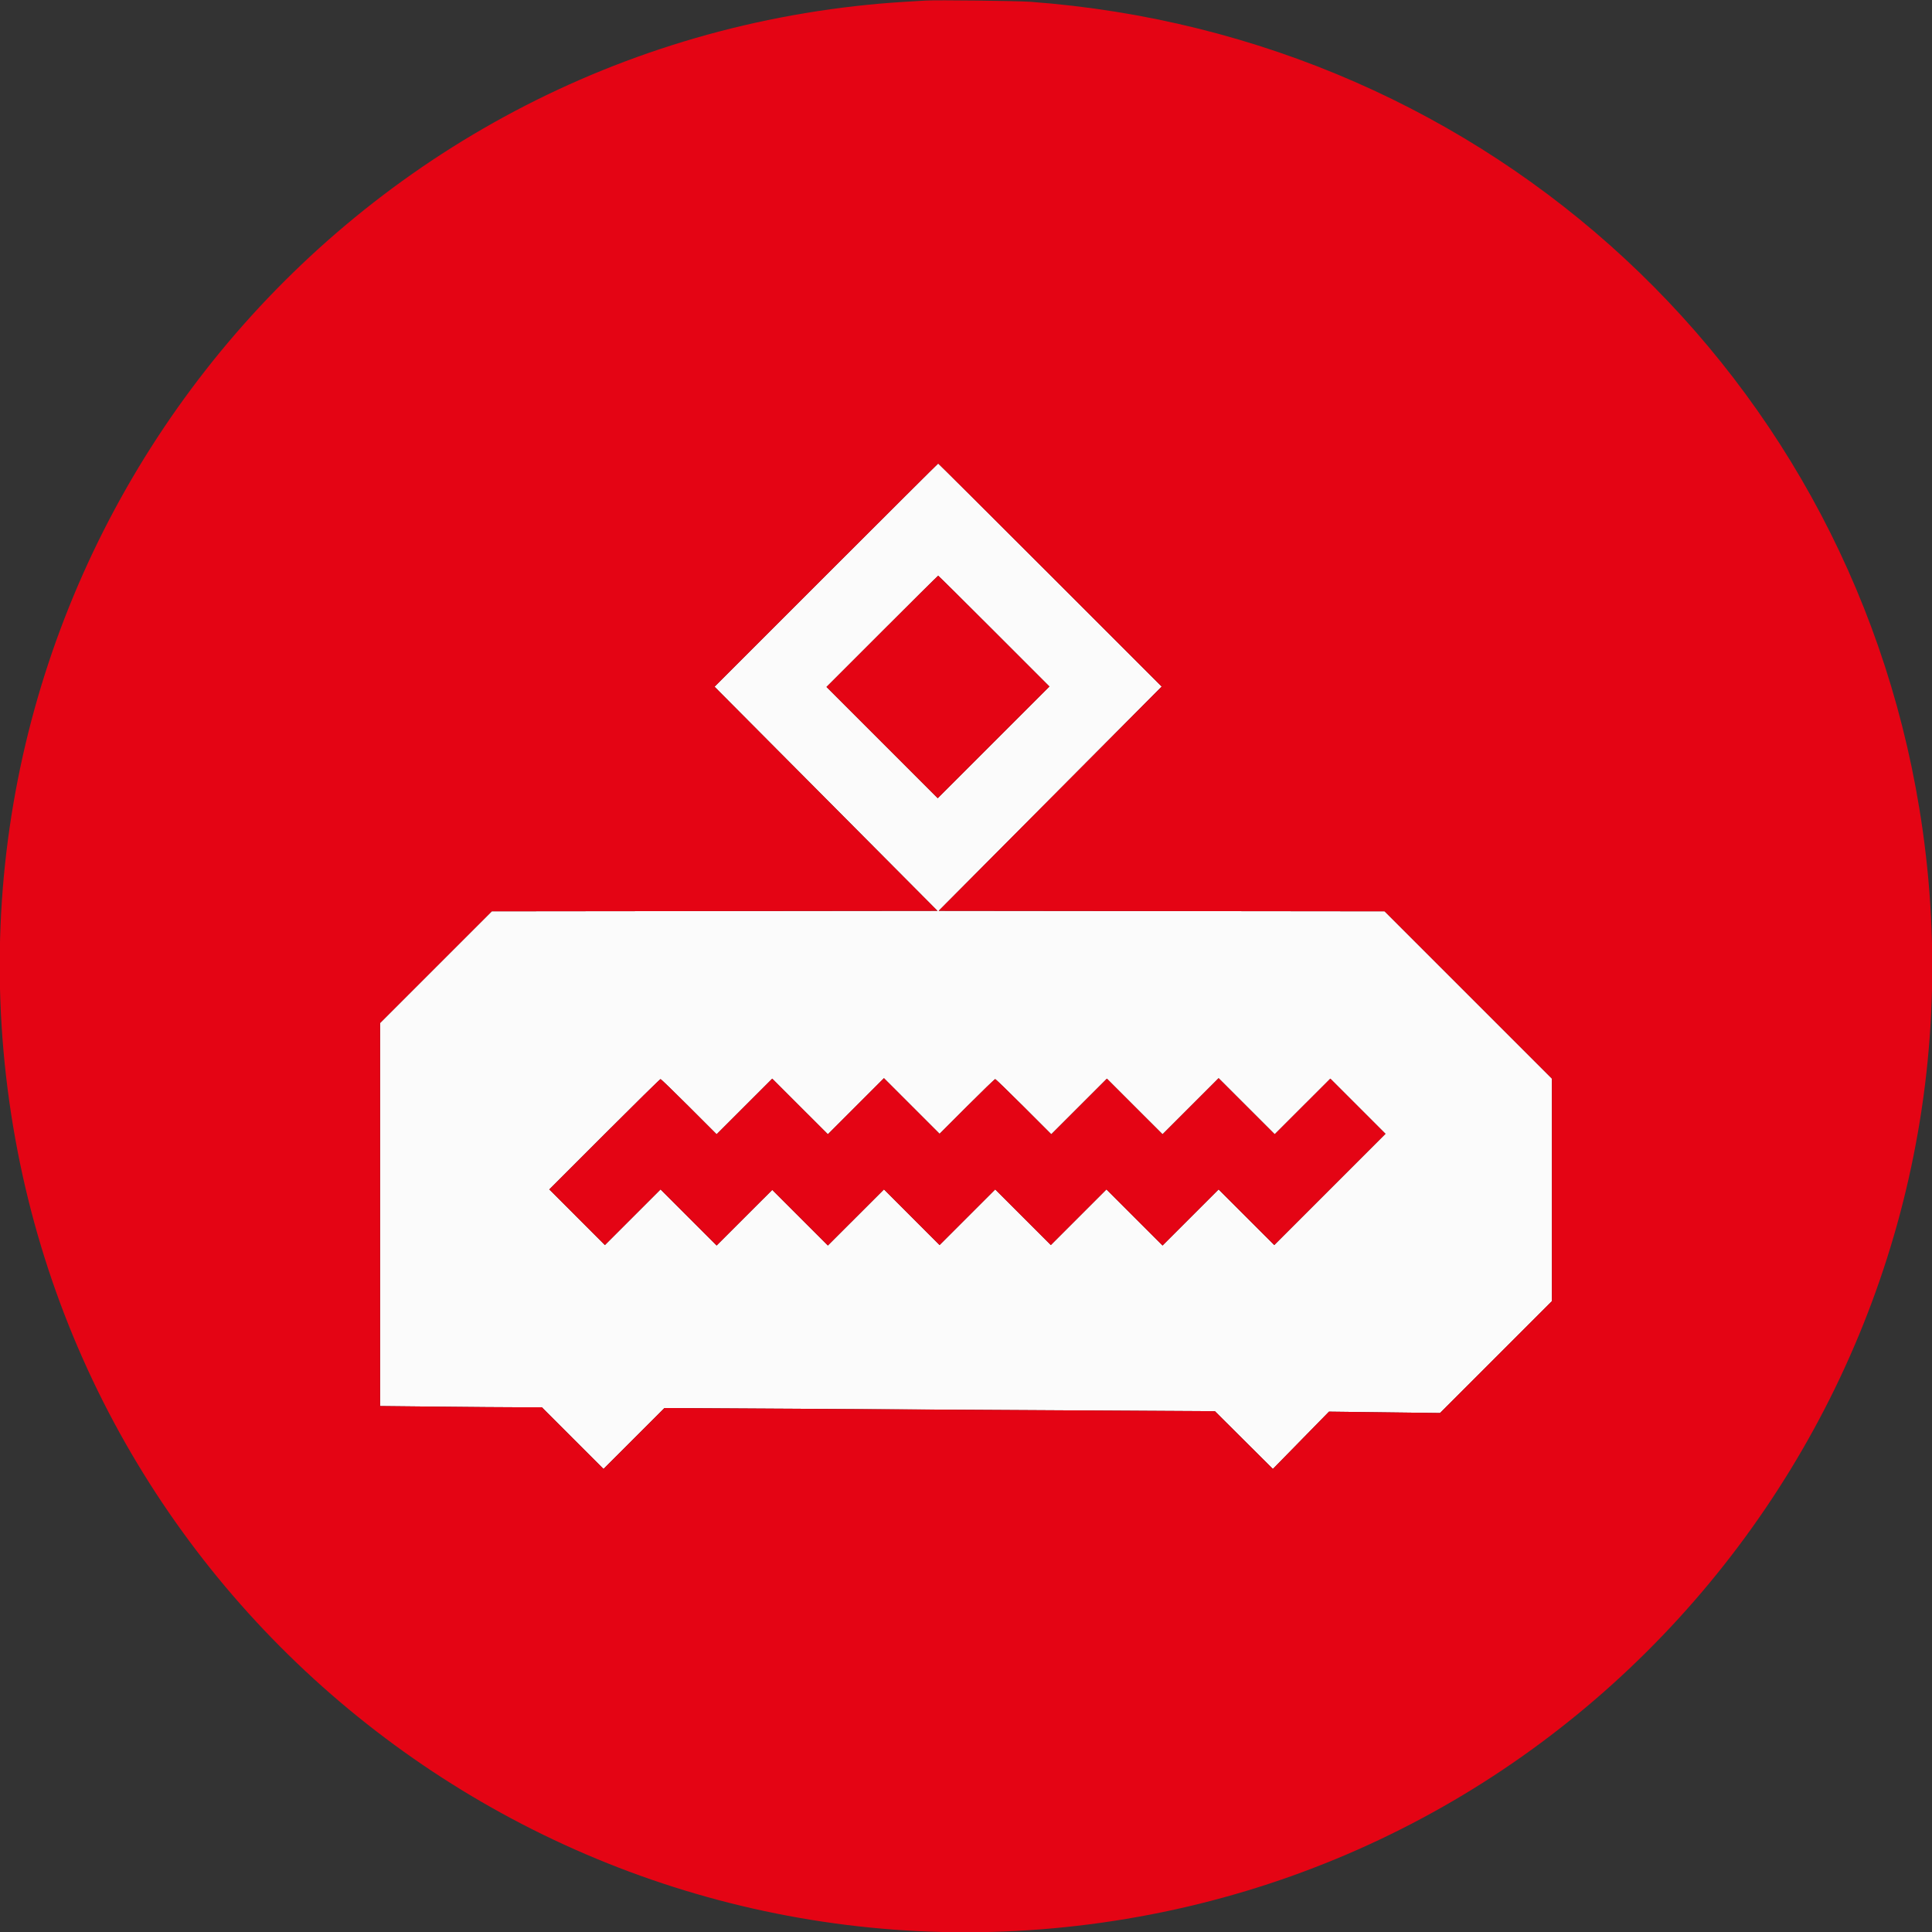
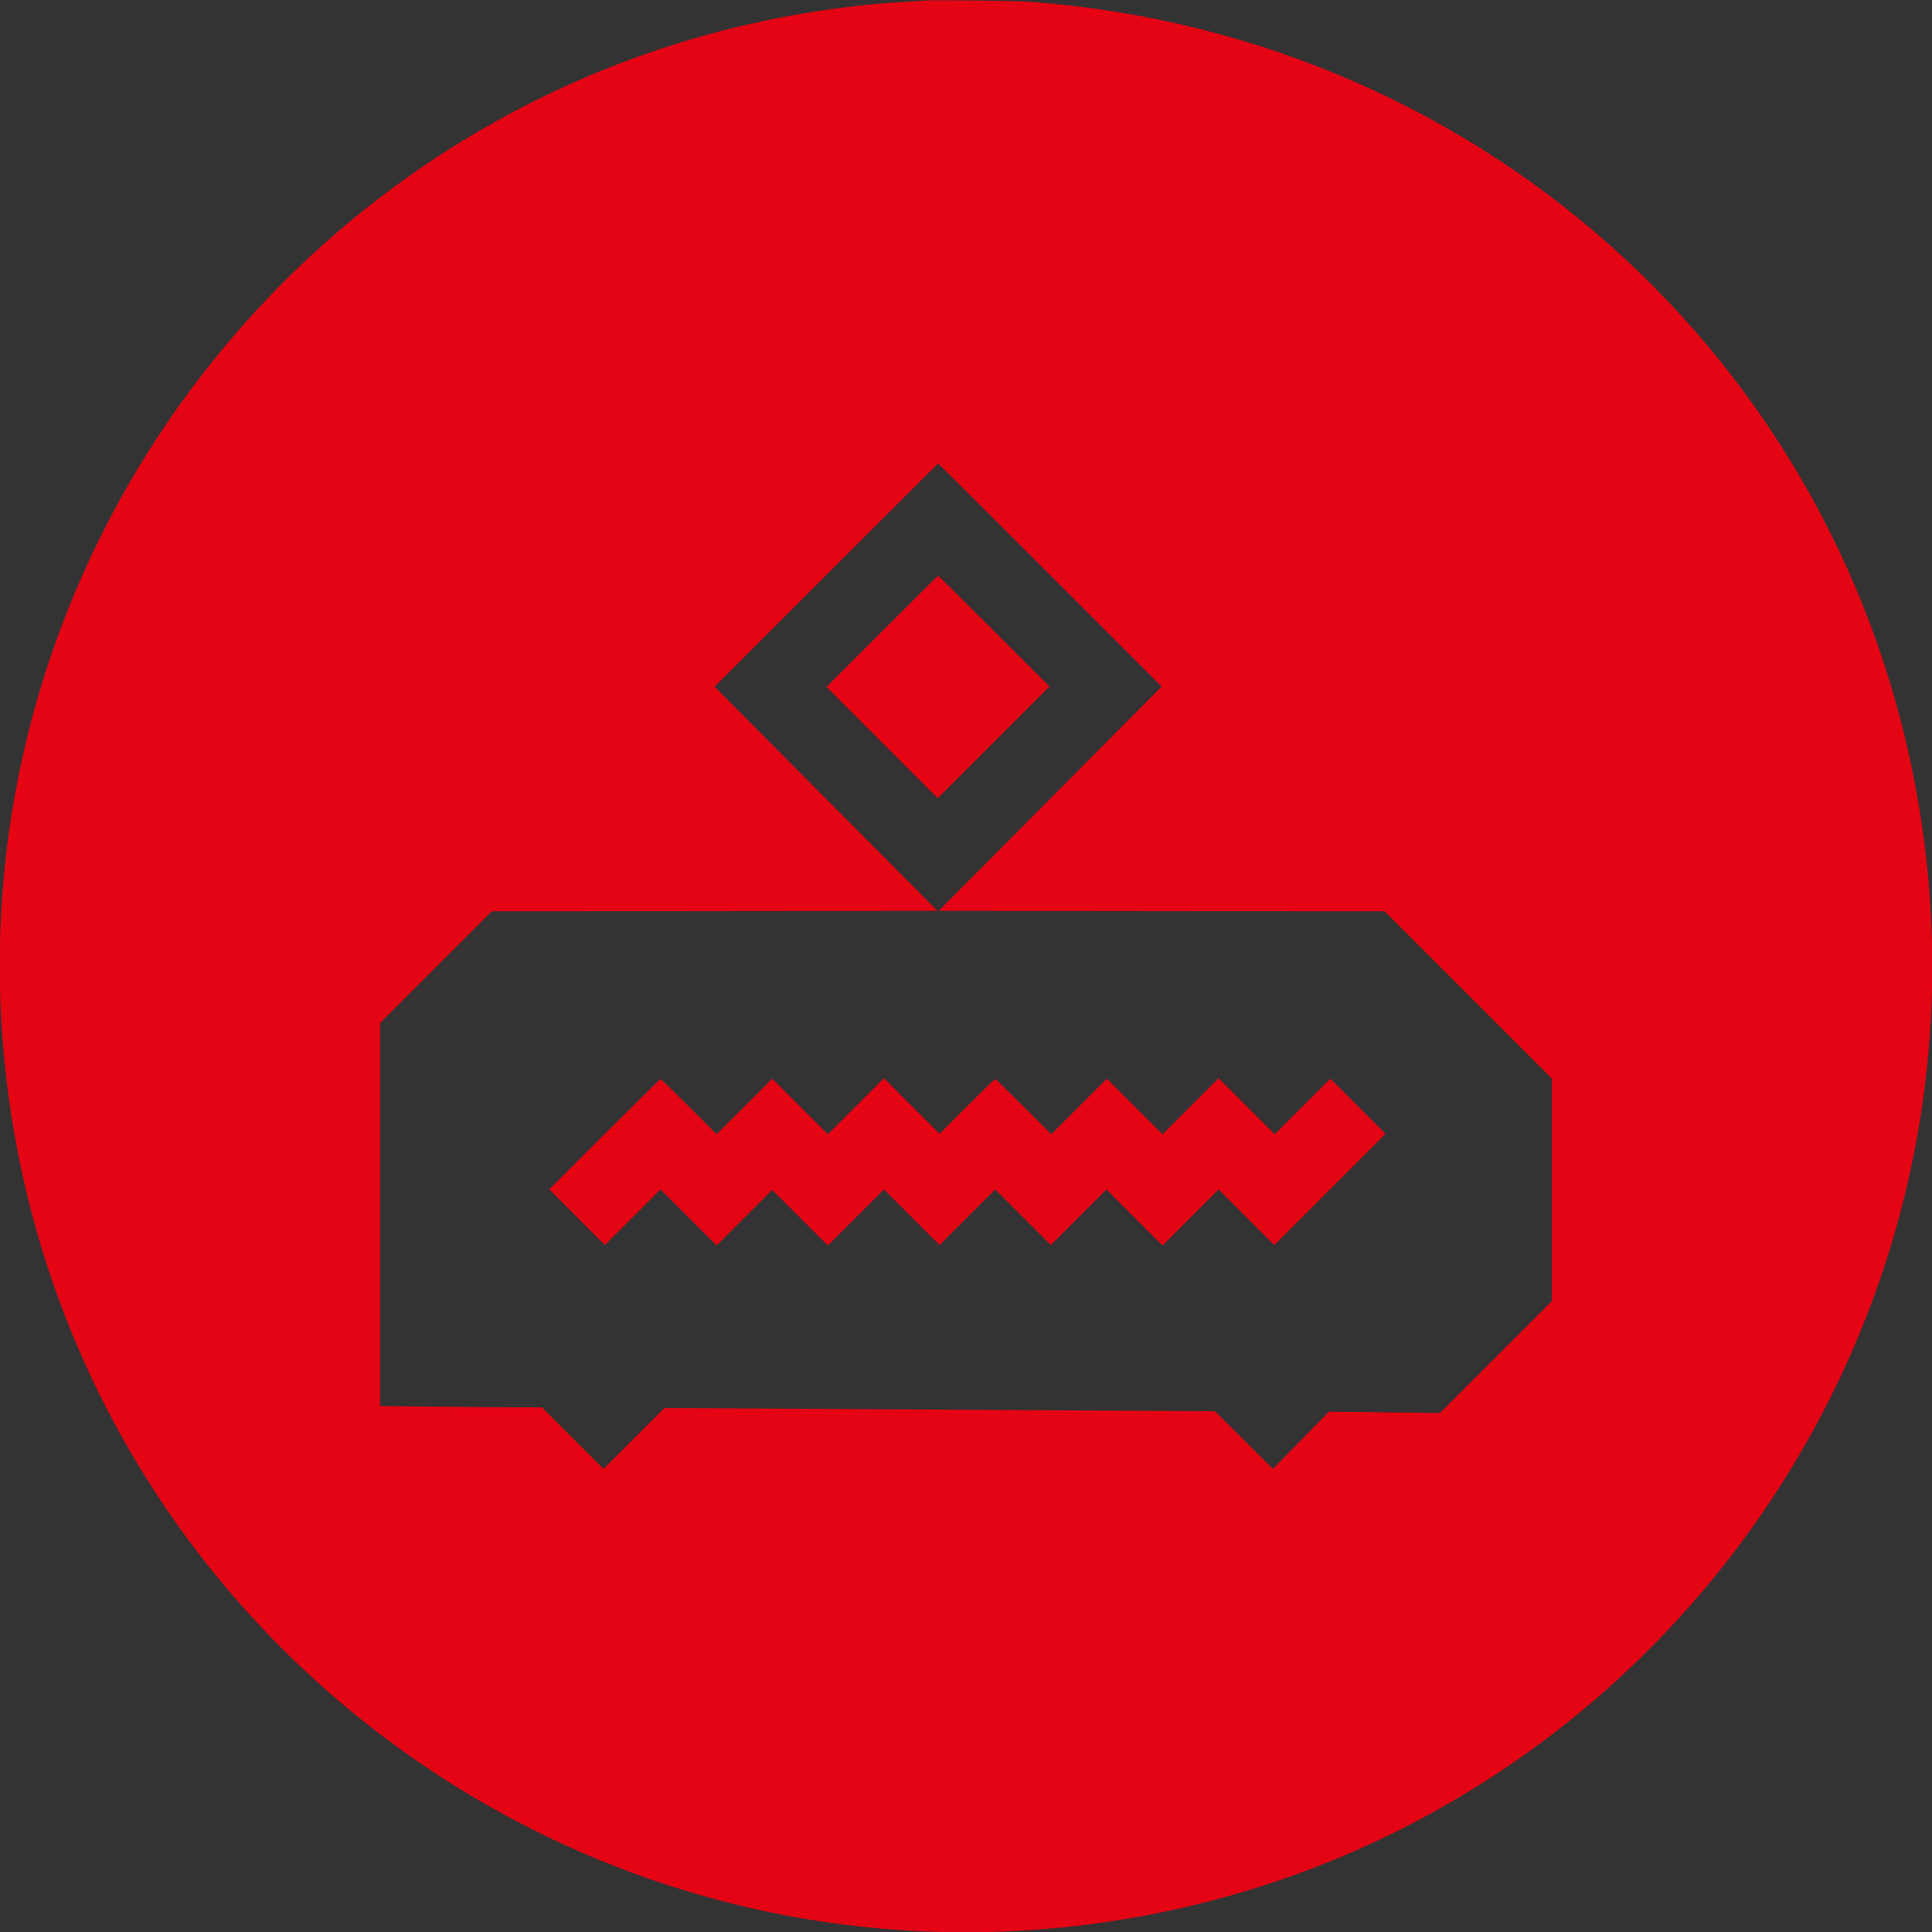
<svg xmlns="http://www.w3.org/2000/svg" id="svg" version="1.1" width="400" height="400" viewBox="0, 0, 400,400">
  <rect x="0" y="0" width="400" height="400" fill="#333333" stroke="none" />
  <g id="svgg">
-     <path id="path0" d="M171.043 119.073 L 147.940 142.176 171.019 165.378 L 194.099 188.580 147.961 188.628 L 101.824 188.676 90.259 200.240 L 78.695 211.803 78.695 251.455 L 78.695 291.108 90.819 291.235 C 97.487 291.305,105.022 291.363,107.564 291.363 L 112.186 291.363 118.569 297.744 L 124.952 304.125 131.259 297.820 L 137.565 291.516 194.550 291.846 L 251.536 292.177 257.536 298.152 L 263.537 304.127 269.346 298.196 L 275.155 292.265 286.648 292.406 L 298.142 292.548 309.724 280.967 L 321.305 269.387 321.305 246.353 L 321.305 223.320 303.983 205.998 L 286.660 188.676 240.500 188.628 L 194.340 188.580 217.429 165.364 L 240.517 142.149 217.428 119.059 C 204.729 106.360,194.295 95.969,194.242 95.969 C 194.189 95.969,183.749 106.366,171.043 119.073 M205.807 130.663 L 217.274 142.132 205.710 153.695 L 194.145 165.259 182.630 153.743 L 171.114 142.226 182.630 130.710 C 188.963 124.376,194.188 119.194,194.242 119.194 C 194.295 119.194,199.499 124.355,205.807 130.663 M200.192 229.079 C 203.305 225.965,205.938 223.417,206.044 223.417 C 206.149 223.417,208.806 225.986,211.947 229.125 L 217.658 234.834 223.417 229.079 L 229.175 223.323 234.933 229.079 L 240.692 234.835 246.497 229.030 L 252.302 223.225 258.109 229.030 L 263.916 234.834 269.674 229.078 L 275.433 223.322 281.142 229.031 L 286.851 234.741 275.336 246.257 L 263.821 257.773 258.062 252.015 L 252.302 246.258 246.497 252.063 L 240.692 257.868 234.884 252.063 L 229.076 246.257 223.320 252.016 L 217.564 257.774 211.806 252.016 L 206.048 246.258 200.288 252.016 L 194.527 257.774 188.772 252.015 L 183.016 246.257 177.208 252.062 L 171.401 257.867 165.643 252.111 L 159.885 246.356 154.126 252.112 L 148.368 257.868 142.563 252.063 L 136.758 246.258 130.998 252.016 L 125.238 257.774 119.481 252.015 L 113.725 246.257 125.144 234.837 C 131.425 228.556,136.649 223.417,136.754 223.417 C 136.860 223.417,139.516 225.986,142.657 229.125 L 148.369 234.834 154.127 229.079 L 159.885 223.323 165.643 229.079 L 171.402 234.835 177.207 229.030 L 183.012 223.225 188.772 228.983 L 194.532 234.741 200.192 229.079 " stroke="none" fill="#fbfbfb" fill-rule="evenodd" />
    <path id="path1" d="M191.651 0.116 C 185.013 0.507,183.065 0.649,179.750 0.981 C 66.965 12.278,-13.950 115.637,1.934 228.119 C 17.364 337.389,118.687 413.519,228.119 398.066 C 337.387 382.637,413.519 281.312,398.066 171.881 C 384.833 78.167,308.624 7.412,213.340 0.374 C 210.588 0.171,194.057 -0.026,191.651 0.116 M217.428 119.059 L 240.517 142.149 217.429 165.364 L 194.340 188.580 240.500 188.628 L 286.660 188.676 303.983 205.998 L 321.305 223.320 321.305 246.353 L 321.305 269.387 309.724 280.967 L 298.142 292.548 286.648 292.406 L 275.155 292.265 269.346 298.196 L 263.537 304.127 257.536 298.152 L 251.536 292.177 194.550 291.846 L 137.565 291.516 131.259 297.820 L 124.952 304.125 118.569 297.744 L 112.186 291.363 107.564 291.363 C 105.022 291.363,97.487 291.305,90.819 291.235 L 78.695 291.108 78.695 251.455 L 78.695 211.803 90.259 200.240 L 101.824 188.676 147.961 188.628 L 194.099 188.580 171.019 165.378 L 147.940 142.176 171.043 119.073 C 183.749 106.366,194.189 95.969,194.242 95.969 C 194.295 95.969,204.729 106.360,217.428 119.059 M182.630 130.710 L 171.114 142.226 182.630 153.743 L 194.145 165.259 205.710 153.695 L 217.274 142.132 205.807 130.663 C 199.499 124.355,194.295 119.194,194.242 119.194 C 194.188 119.194,188.963 124.376,182.630 130.710 M177.207 229.030 L 171.402 234.835 165.643 229.079 L 159.885 223.323 154.127 229.079 L 148.369 234.834 142.657 229.125 C 139.516 225.986,136.860 223.417,136.754 223.417 C 136.649 223.417,131.425 228.556,125.144 234.837 L 113.725 246.257 119.481 252.015 L 125.238 257.774 130.998 252.016 L 136.758 246.258 142.563 252.063 L 148.368 257.868 154.126 252.112 L 159.885 246.356 165.643 252.111 L 171.401 257.867 177.208 252.062 L 183.016 246.257 188.772 252.015 L 194.527 257.774 200.288 252.016 L 206.048 246.258 211.806 252.016 L 217.564 257.774 223.320 252.016 L 229.076 246.257 234.884 252.063 L 240.692 257.868 246.497 252.063 L 252.302 246.258 258.062 252.015 L 263.821 257.773 275.336 246.257 L 286.851 234.741 281.142 229.031 L 275.433 223.322 269.674 229.078 L 263.916 234.834 258.109 229.030 L 252.302 223.225 246.497 229.030 L 240.692 234.835 234.933 229.079 L 229.175 223.323 223.417 229.079 L 217.658 234.834 211.947 229.125 C 208.806 225.986,206.149 223.417,206.044 223.417 C 205.938 223.417,203.305 225.965,200.192 229.079 L 194.532 234.741 188.772 228.983 L 183.012 223.225 177.207 229.030 " stroke="none" fill="#e40414" fill-rule="evenodd" />
  </g>
</svg>